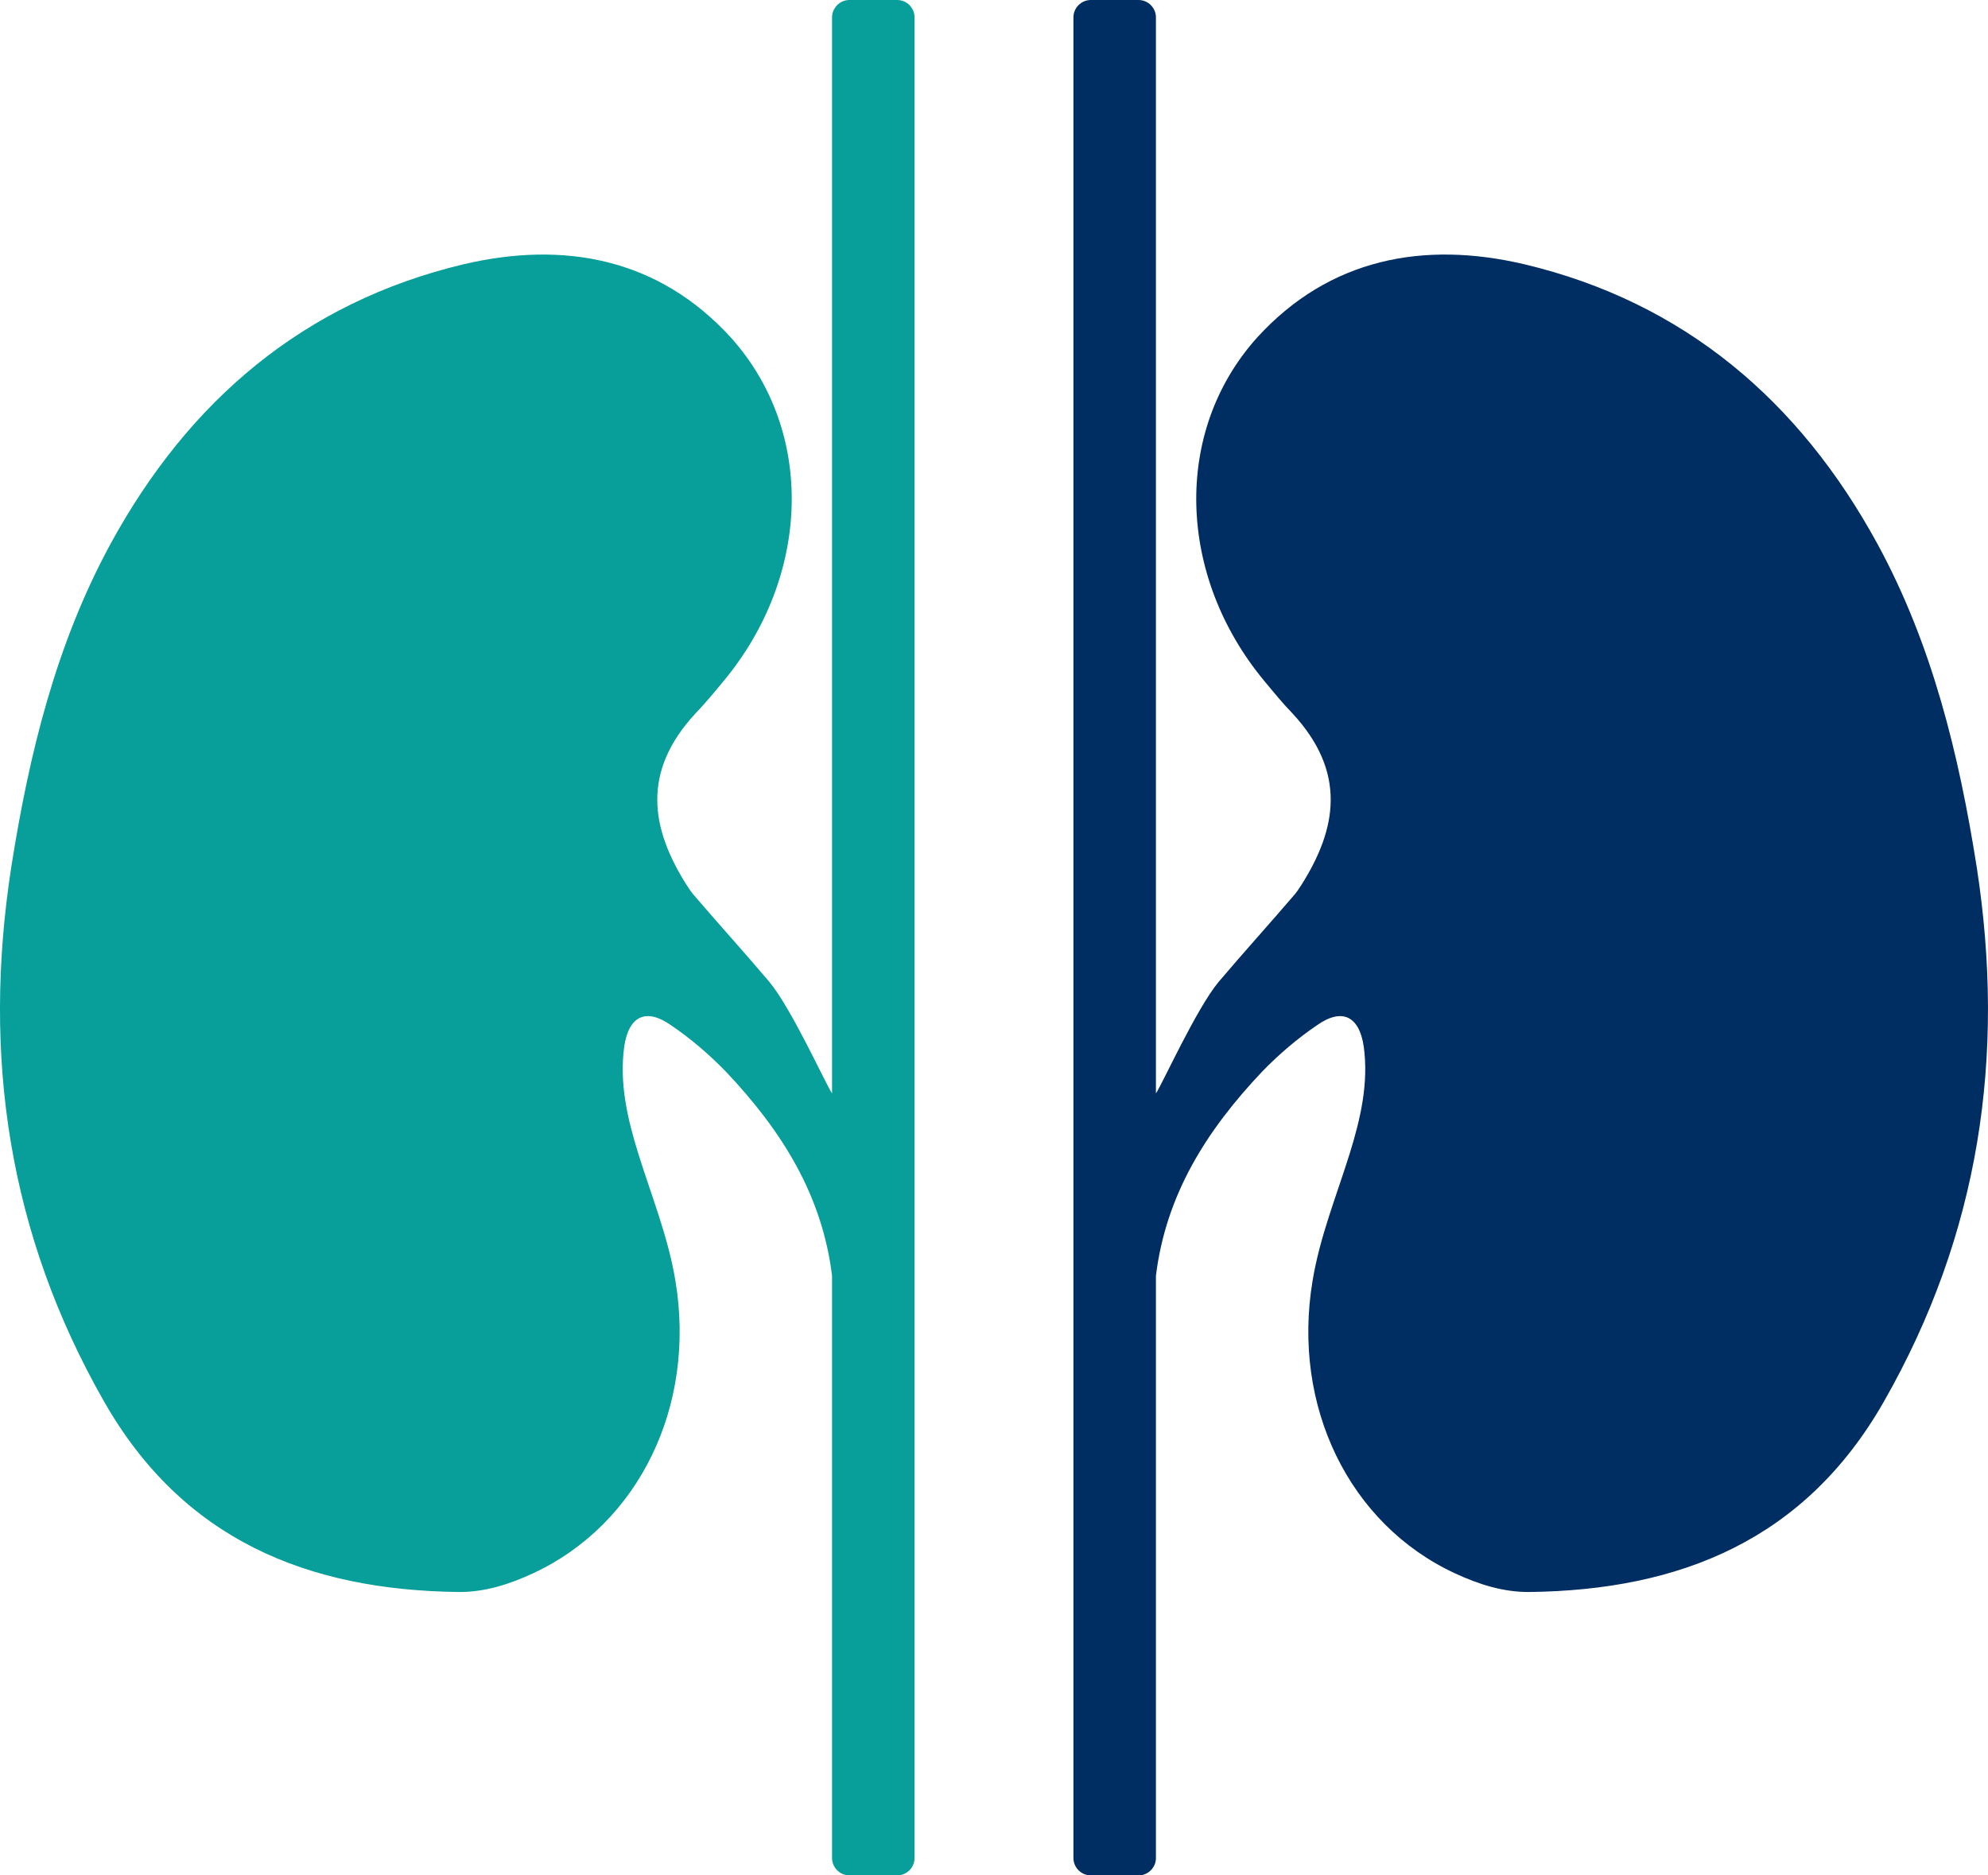
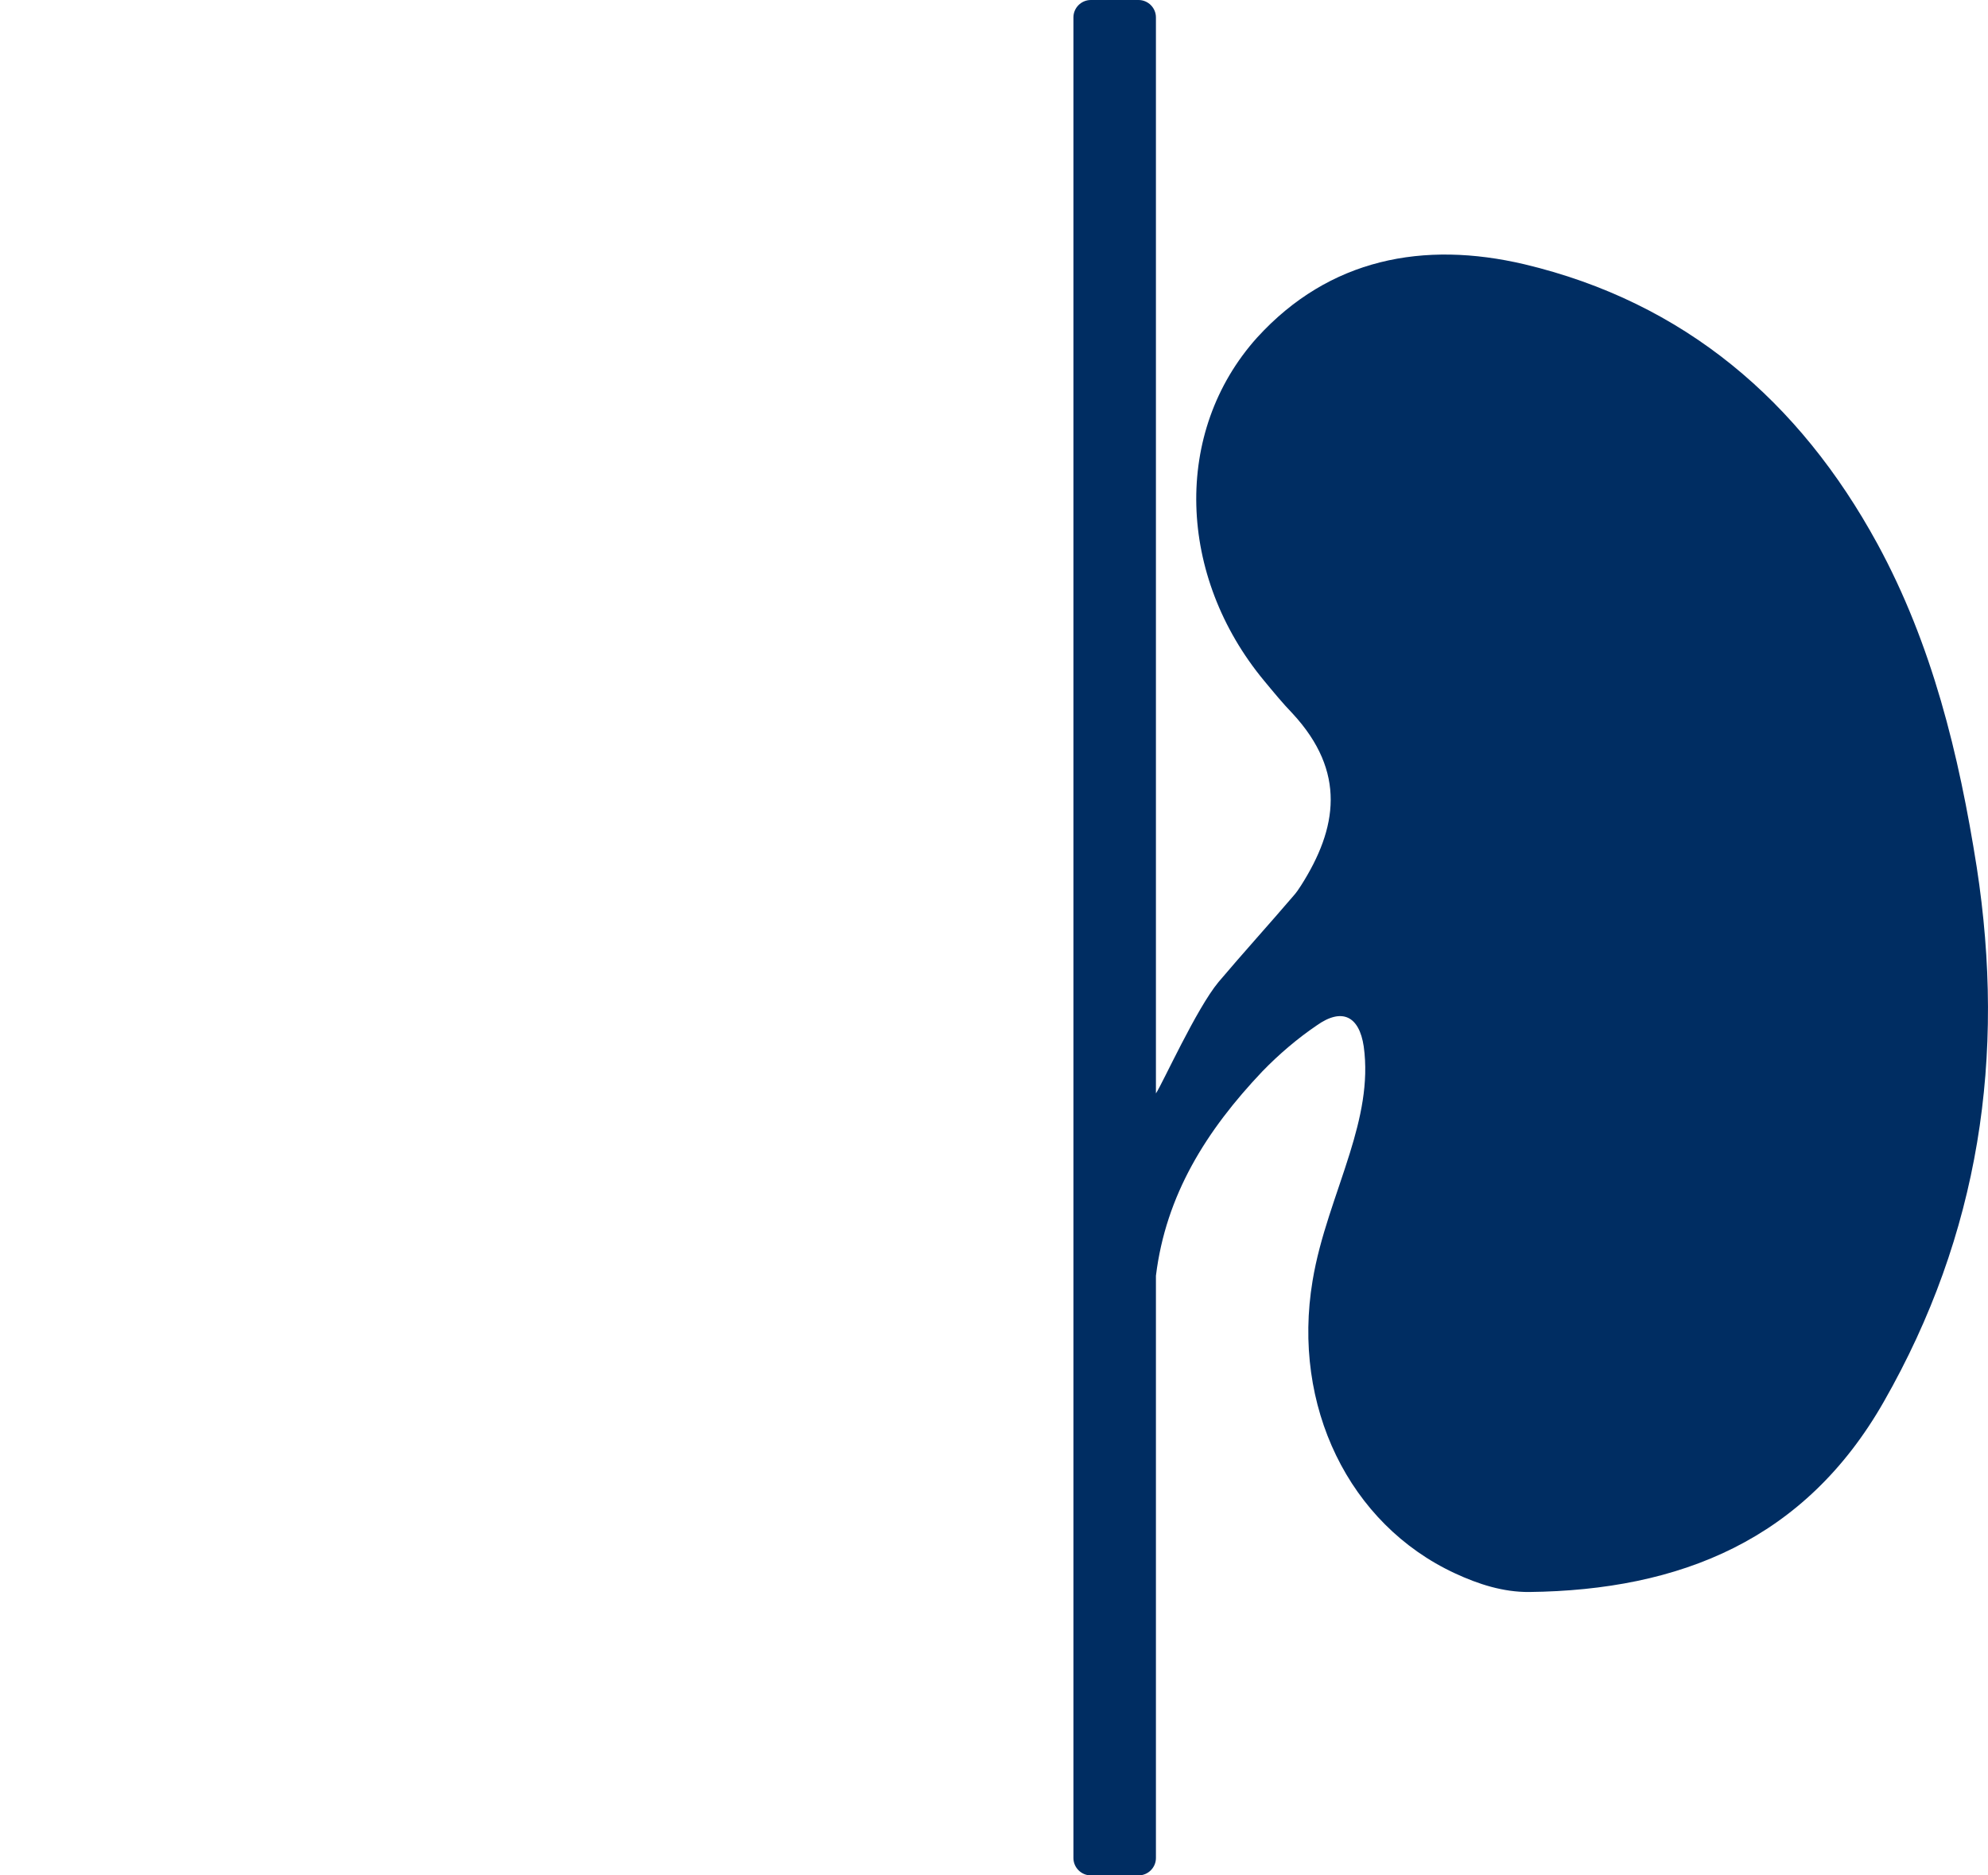
<svg xmlns="http://www.w3.org/2000/svg" width="106" height="100" viewBox="0 0 106 100" fill="none">
-   <path d="M47.836 0H45.293C44.783 0 44.365 0.417 44.365 0.927V58.302C44.022 57.801 42.212 53.787 41.024 52.359C39.707 50.802 38.343 49.3 37.025 47.761C36.867 47.585 36.746 47.4 36.626 47.214C34.686 44.164 34.204 41.161 37.071 38.055C37.609 37.499 38.101 36.896 38.593 36.303C43.214 30.731 43.493 23.037 38.974 18.003C35.122 13.776 30.083 12.83 24.72 14.091C16.192 16.121 10.048 21.387 5.9 28.989C2.977 34.356 1.548 40.224 0.601 46.232C-0.958 56.327 0.453 65.811 5.557 74.747C9.751 82.099 16.396 84.796 24.469 84.889C25.843 84.898 27.16 84.481 28.432 83.888C34.074 81.264 37.127 74.961 36.013 68.295C35.623 65.931 34.723 63.734 34.027 61.491C33.452 59.637 33.016 57.745 33.285 55.799C33.526 54.176 34.445 53.722 35.791 54.677C36.83 55.382 37.813 56.225 38.686 57.124C41.693 60.295 43.836 63.725 44.365 68.026V99.073C44.365 99.583 44.783 100 45.293 100H47.836C48.346 100 48.764 99.583 48.764 99.073V0.927C48.764 0.417 48.346 0 47.836 0Z" fill="#089E9A" />
  <path d="M58.163 0H60.706C61.216 0 61.634 0.417 61.634 0.927V58.302C61.977 57.801 63.787 53.787 64.975 52.359C66.293 50.802 67.657 49.3 68.974 47.761C69.132 47.585 69.253 47.4 69.373 47.214C71.313 44.164 71.795 41.161 68.928 38.055C68.39 37.499 67.898 36.896 67.406 36.303C62.785 30.731 62.506 23.037 67.026 18.003C70.877 13.776 75.916 12.83 81.279 14.091C89.808 16.121 95.951 21.387 100.099 28.989C103.022 34.356 104.451 40.224 105.398 46.232C106.957 56.327 105.546 65.811 100.442 74.747C96.248 82.099 89.603 84.796 81.53 84.889C80.156 84.898 78.839 84.481 77.567 83.888C71.925 81.264 68.872 74.961 69.986 68.295C70.376 65.931 71.276 63.734 71.972 61.491C72.547 59.637 72.983 57.745 72.714 55.799C72.473 54.176 71.554 53.722 70.209 54.677C69.169 55.382 68.186 56.225 67.313 57.124C64.307 60.295 62.163 63.725 61.634 68.026V99.073C61.634 99.583 61.216 100 60.706 100H58.163C57.653 100 57.235 99.583 57.235 99.073V0.927C57.235 0.417 57.653 0 58.163 0Z" fill="#002D62" />
</svg>